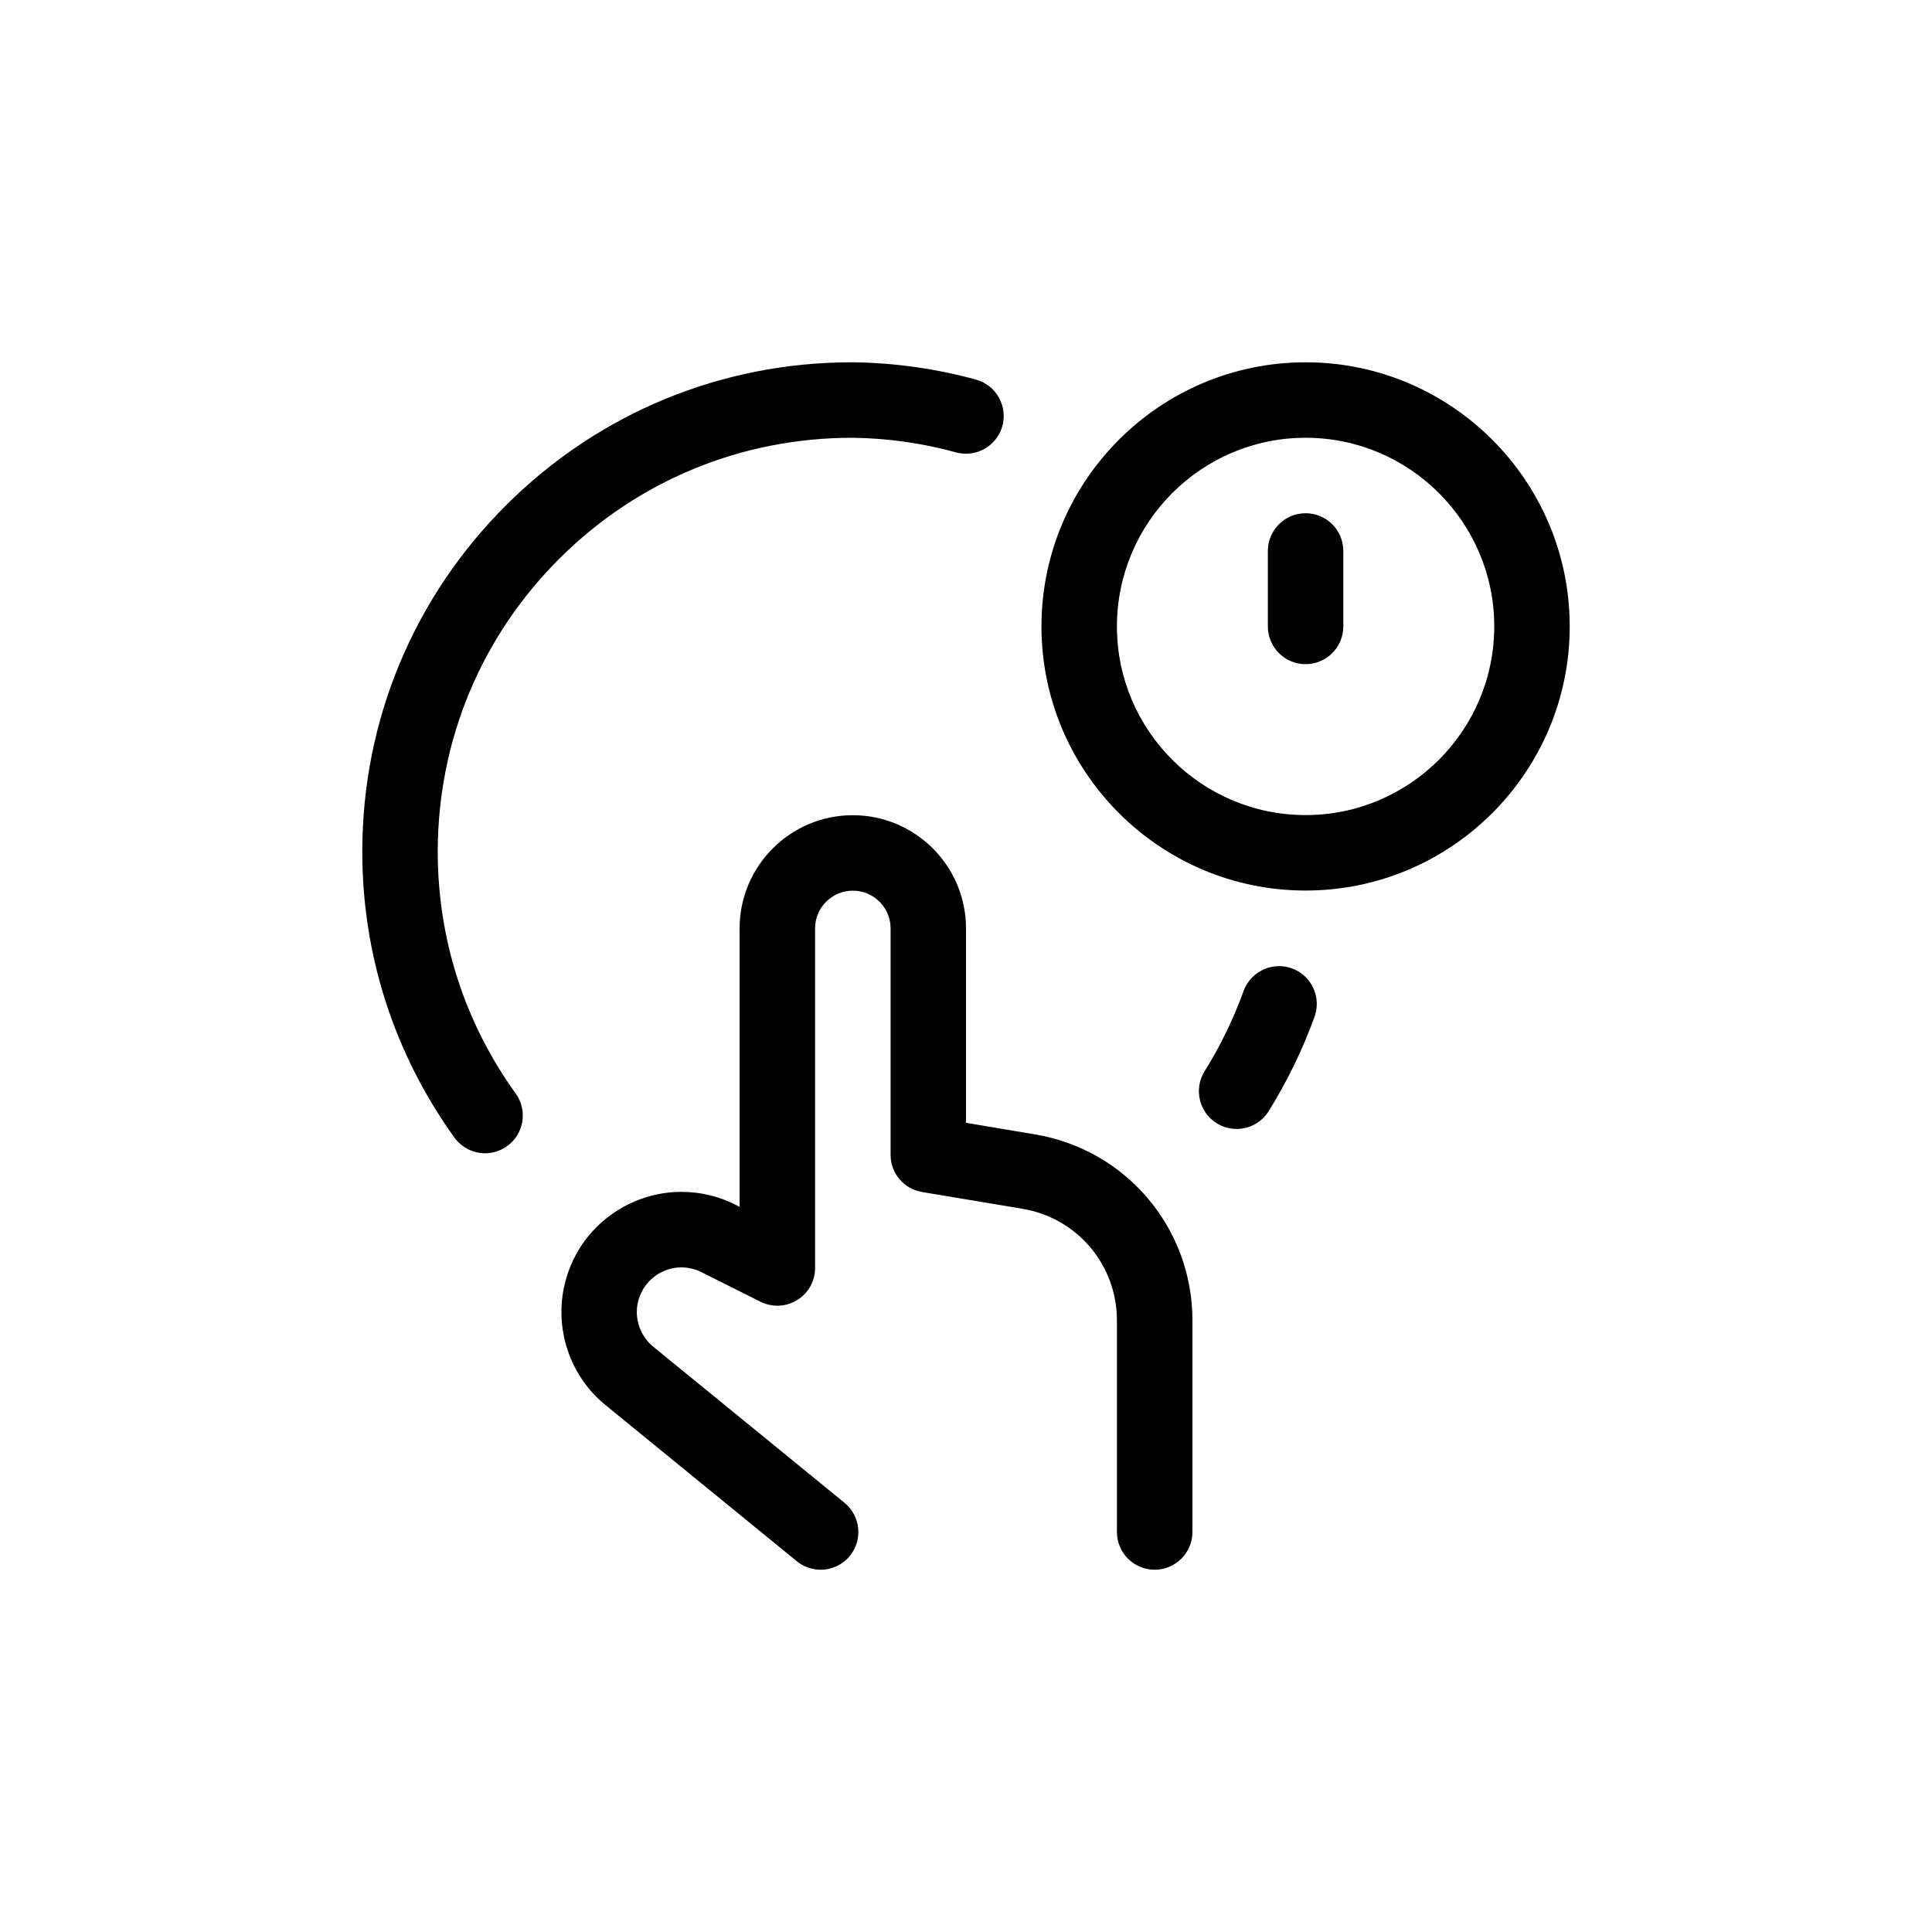
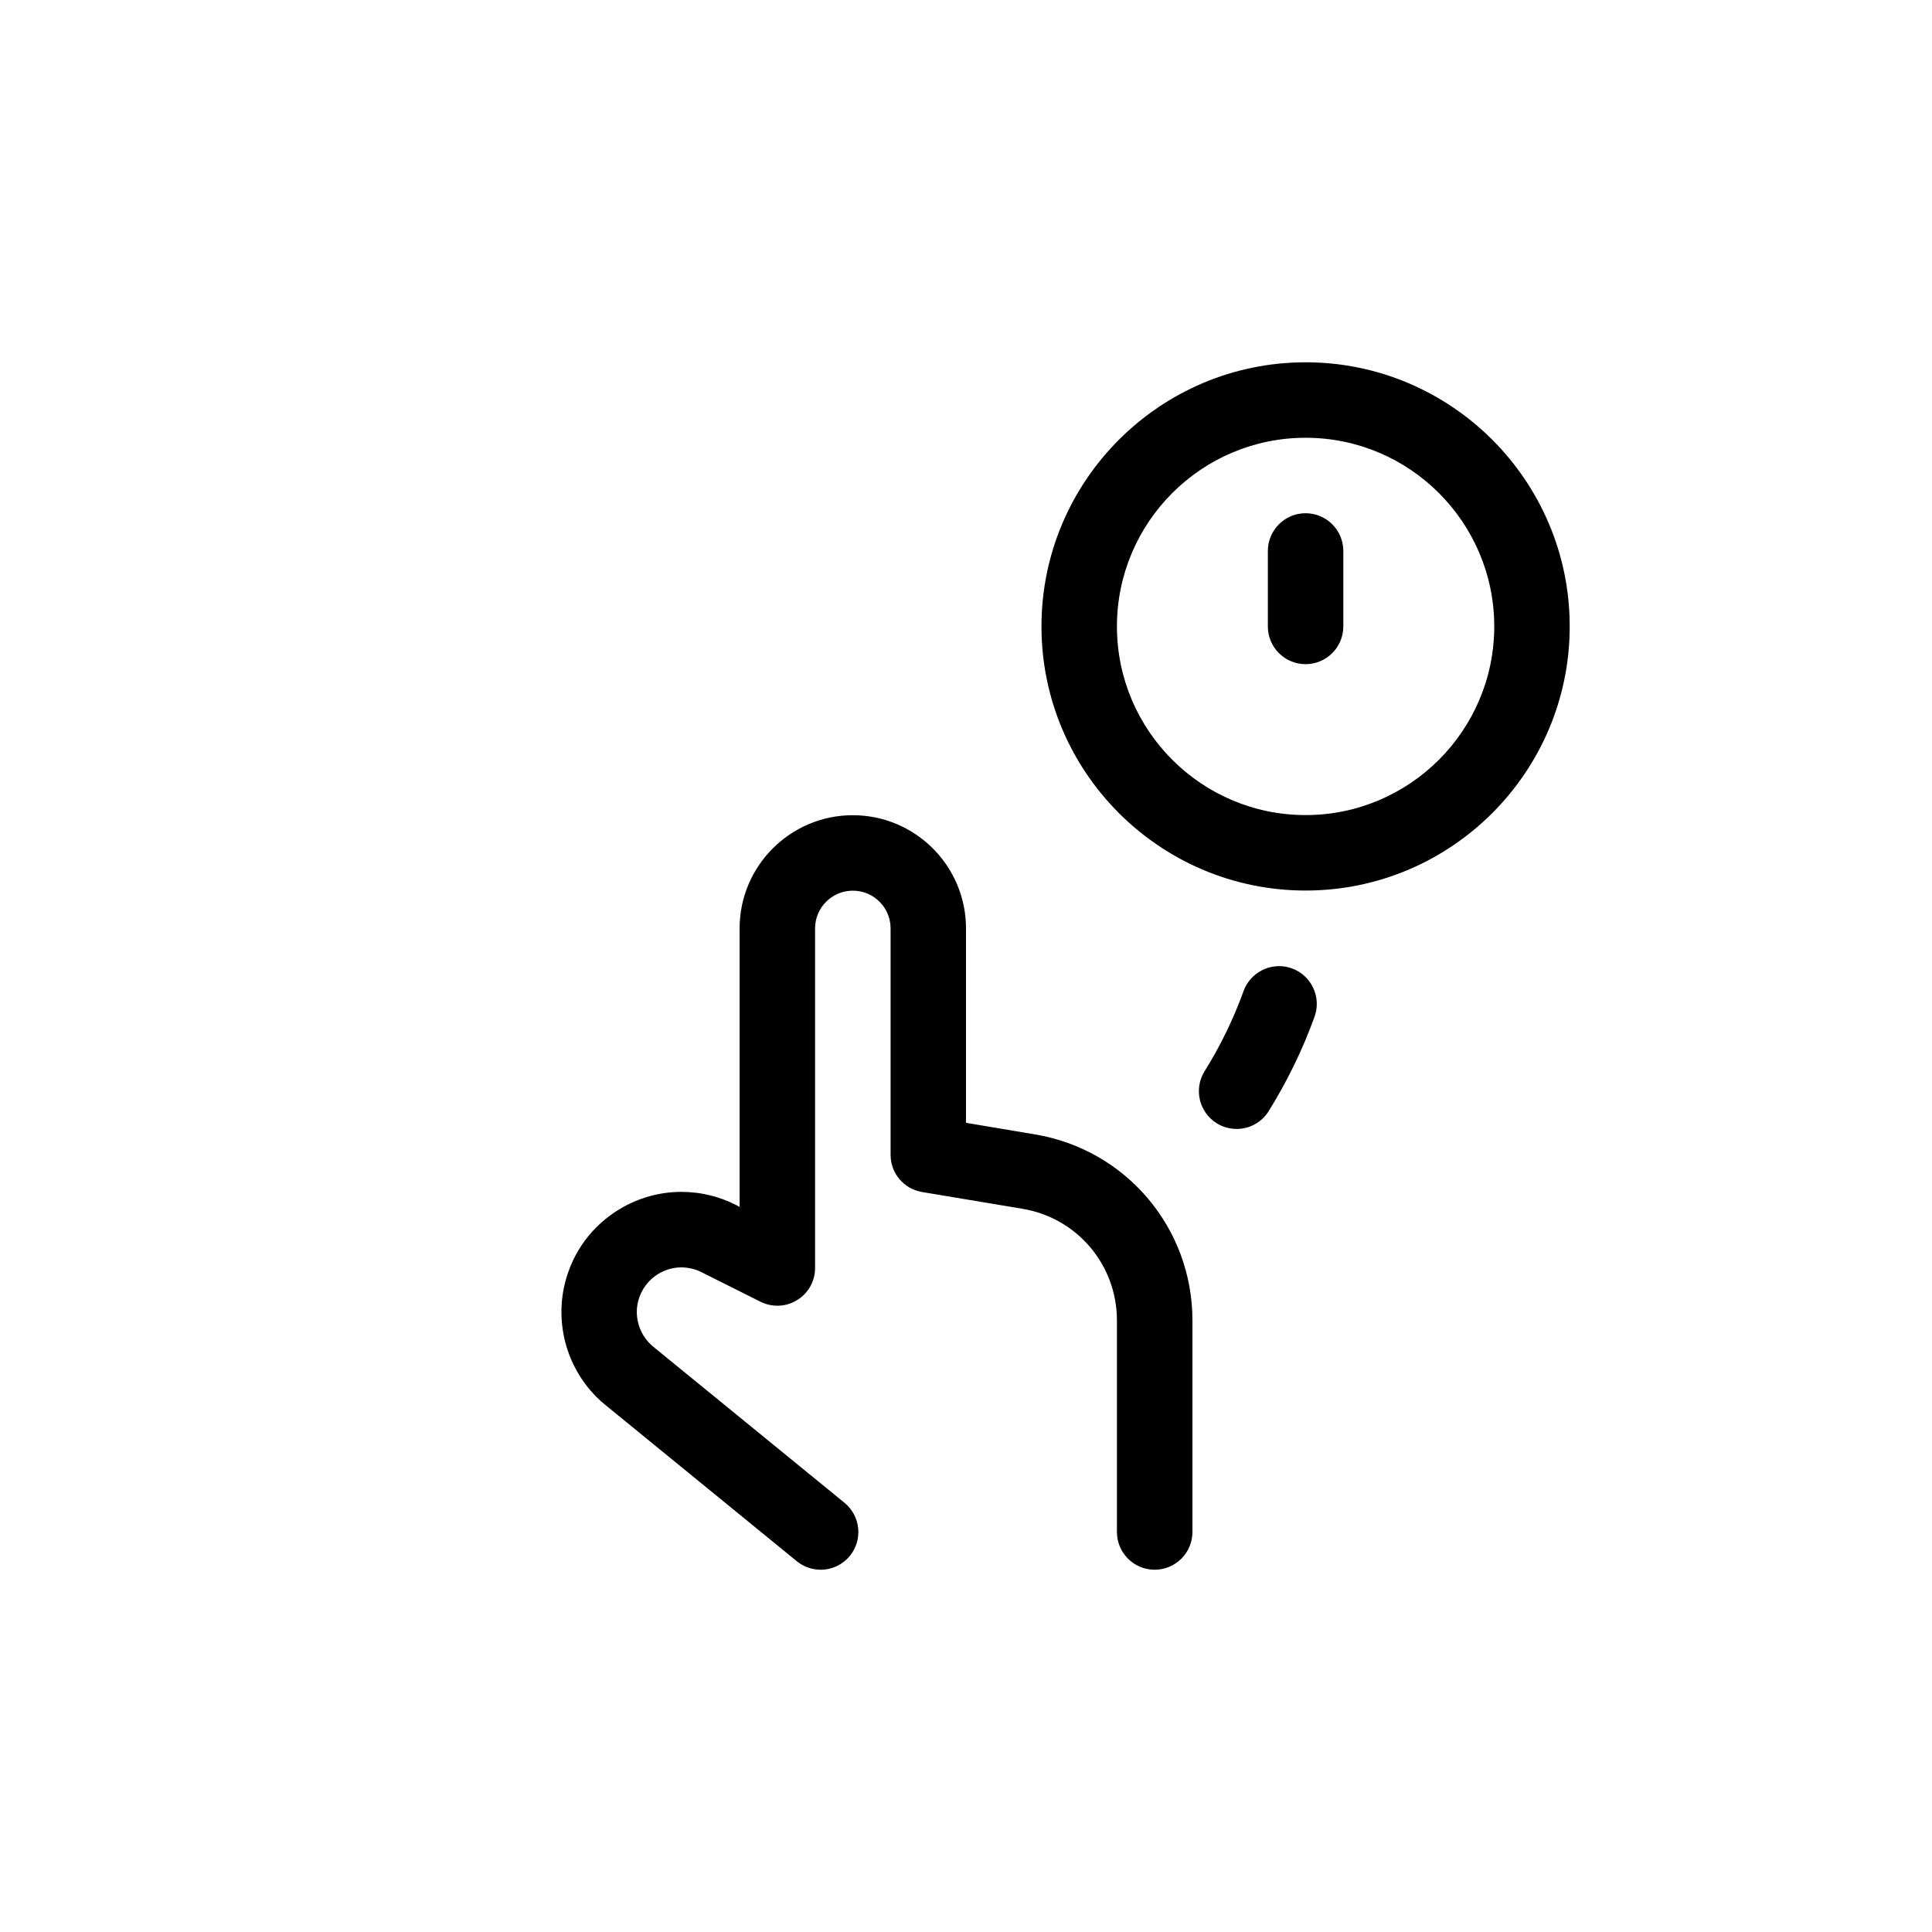
<svg xmlns="http://www.w3.org/2000/svg" width="160" height="160" viewBox="0 0 160 160" fill="none">
  <path d="M95.624 129.999C93.899 129.999 92.499 128.599 92.499 126.874V109.342C92.495 104.747 89.2 100.859 84.666 100.105L76.363 98.718C74.85 98.464 73.755 97.168 73.755 95.635V76.886C73.755 75.161 72.355 73.761 70.63 73.761C68.905 73.761 67.501 75.161 67.501 76.886V105.009C67.501 106.101 66.947 107.092 66.018 107.667C65.522 107.972 64.955 108.134 64.376 108.134C63.893 108.134 63.405 108.017 62.976 107.801L58.085 105.351C57.847 105.23 57.597 105.138 57.339 105.076C57.035 105.001 56.727 104.959 56.427 104.959C55.768 104.959 55.11 105.143 54.535 105.488C53.689 105.997 53.09 106.805 52.848 107.763C52.498 109.163 53.002 110.646 54.127 111.55L69.938 124.454C71.272 125.545 71.472 127.516 70.384 128.849C69.788 129.578 68.905 129.999 67.963 129.999C67.247 129.999 66.543 129.749 65.989 129.295L50.202 116.408C47.194 114 45.852 110.009 46.79 106.247C47.436 103.668 49.044 101.493 51.327 100.126C52.873 99.197 54.639 98.706 56.427 98.706C57.243 98.706 58.06 98.805 58.856 99.005C59.56 99.18 60.243 99.435 60.893 99.76L61.251 99.947V76.886C61.251 71.716 65.455 67.512 70.626 67.512C75.796 67.512 80 71.716 80 76.886V92.989L85.696 93.943C93.253 95.201 98.745 101.68 98.753 109.342V126.874C98.749 128.599 97.349 129.999 95.624 129.999Z" fill="black" />
  <path d="M102.41 93.494C101.827 93.494 101.256 93.332 100.761 93.023C99.298 92.111 98.848 90.182 99.757 88.719C101.061 86.628 102.148 84.391 102.99 82.07C103.44 80.837 104.619 80.012 105.927 80.012C106.289 80.012 106.652 80.074 106.993 80.199C108.61 80.787 109.452 82.582 108.864 84.203C107.877 86.932 106.598 89.561 105.064 92.023C104.489 92.944 103.498 93.494 102.41 93.494Z" fill="black" />
  <path d="M108.124 73.751C96.062 73.751 86.25 63.939 86.25 51.877C86.25 39.816 96.062 30.004 108.124 30.004C120.185 30.004 129.997 39.816 129.997 51.877C129.997 63.939 120.185 73.751 108.124 73.751ZM108.124 36.254C99.507 36.254 92.5 43.261 92.5 51.877C92.5 60.493 99.507 67.501 108.124 67.501C116.74 67.501 123.747 60.493 123.747 51.877C123.747 43.261 116.74 36.254 108.124 36.254Z" fill="black" />
  <path d="M108.123 55.003C106.398 55.003 104.998 53.603 104.998 51.878V45.629C104.998 43.904 106.398 42.504 108.123 42.504C109.848 42.504 111.248 43.904 111.248 45.629V51.878C111.248 53.603 109.848 55.003 108.123 55.003Z" fill="black" />
-   <path d="M40.169 95.508C39.165 95.508 38.215 95.02 37.632 94.208C32.624 87.242 29.986 79.026 30.003 70.447C30.028 59.619 34.269 49.453 41.94 41.812C49.589 34.2 59.743 30.004 70.534 30.004C70.534 30.004 70.638 30.004 70.646 30.004C74.092 30.046 77.516 30.529 80.825 31.437C82.487 31.891 83.466 33.616 83.012 35.279C82.641 36.629 81.404 37.574 80 37.574C79.721 37.574 79.441 37.537 79.171 37.462C76.375 36.695 73.488 36.287 70.584 36.254C61.401 36.254 52.818 39.799 46.348 46.24C39.861 52.698 36.273 61.302 36.253 70.46C36.236 77.717 38.465 84.667 42.706 90.558C43.194 91.237 43.39 92.062 43.252 92.887C43.119 93.712 42.669 94.433 41.994 94.92C41.456 95.304 40.827 95.508 40.169 95.508Z" fill="black" />
</svg>